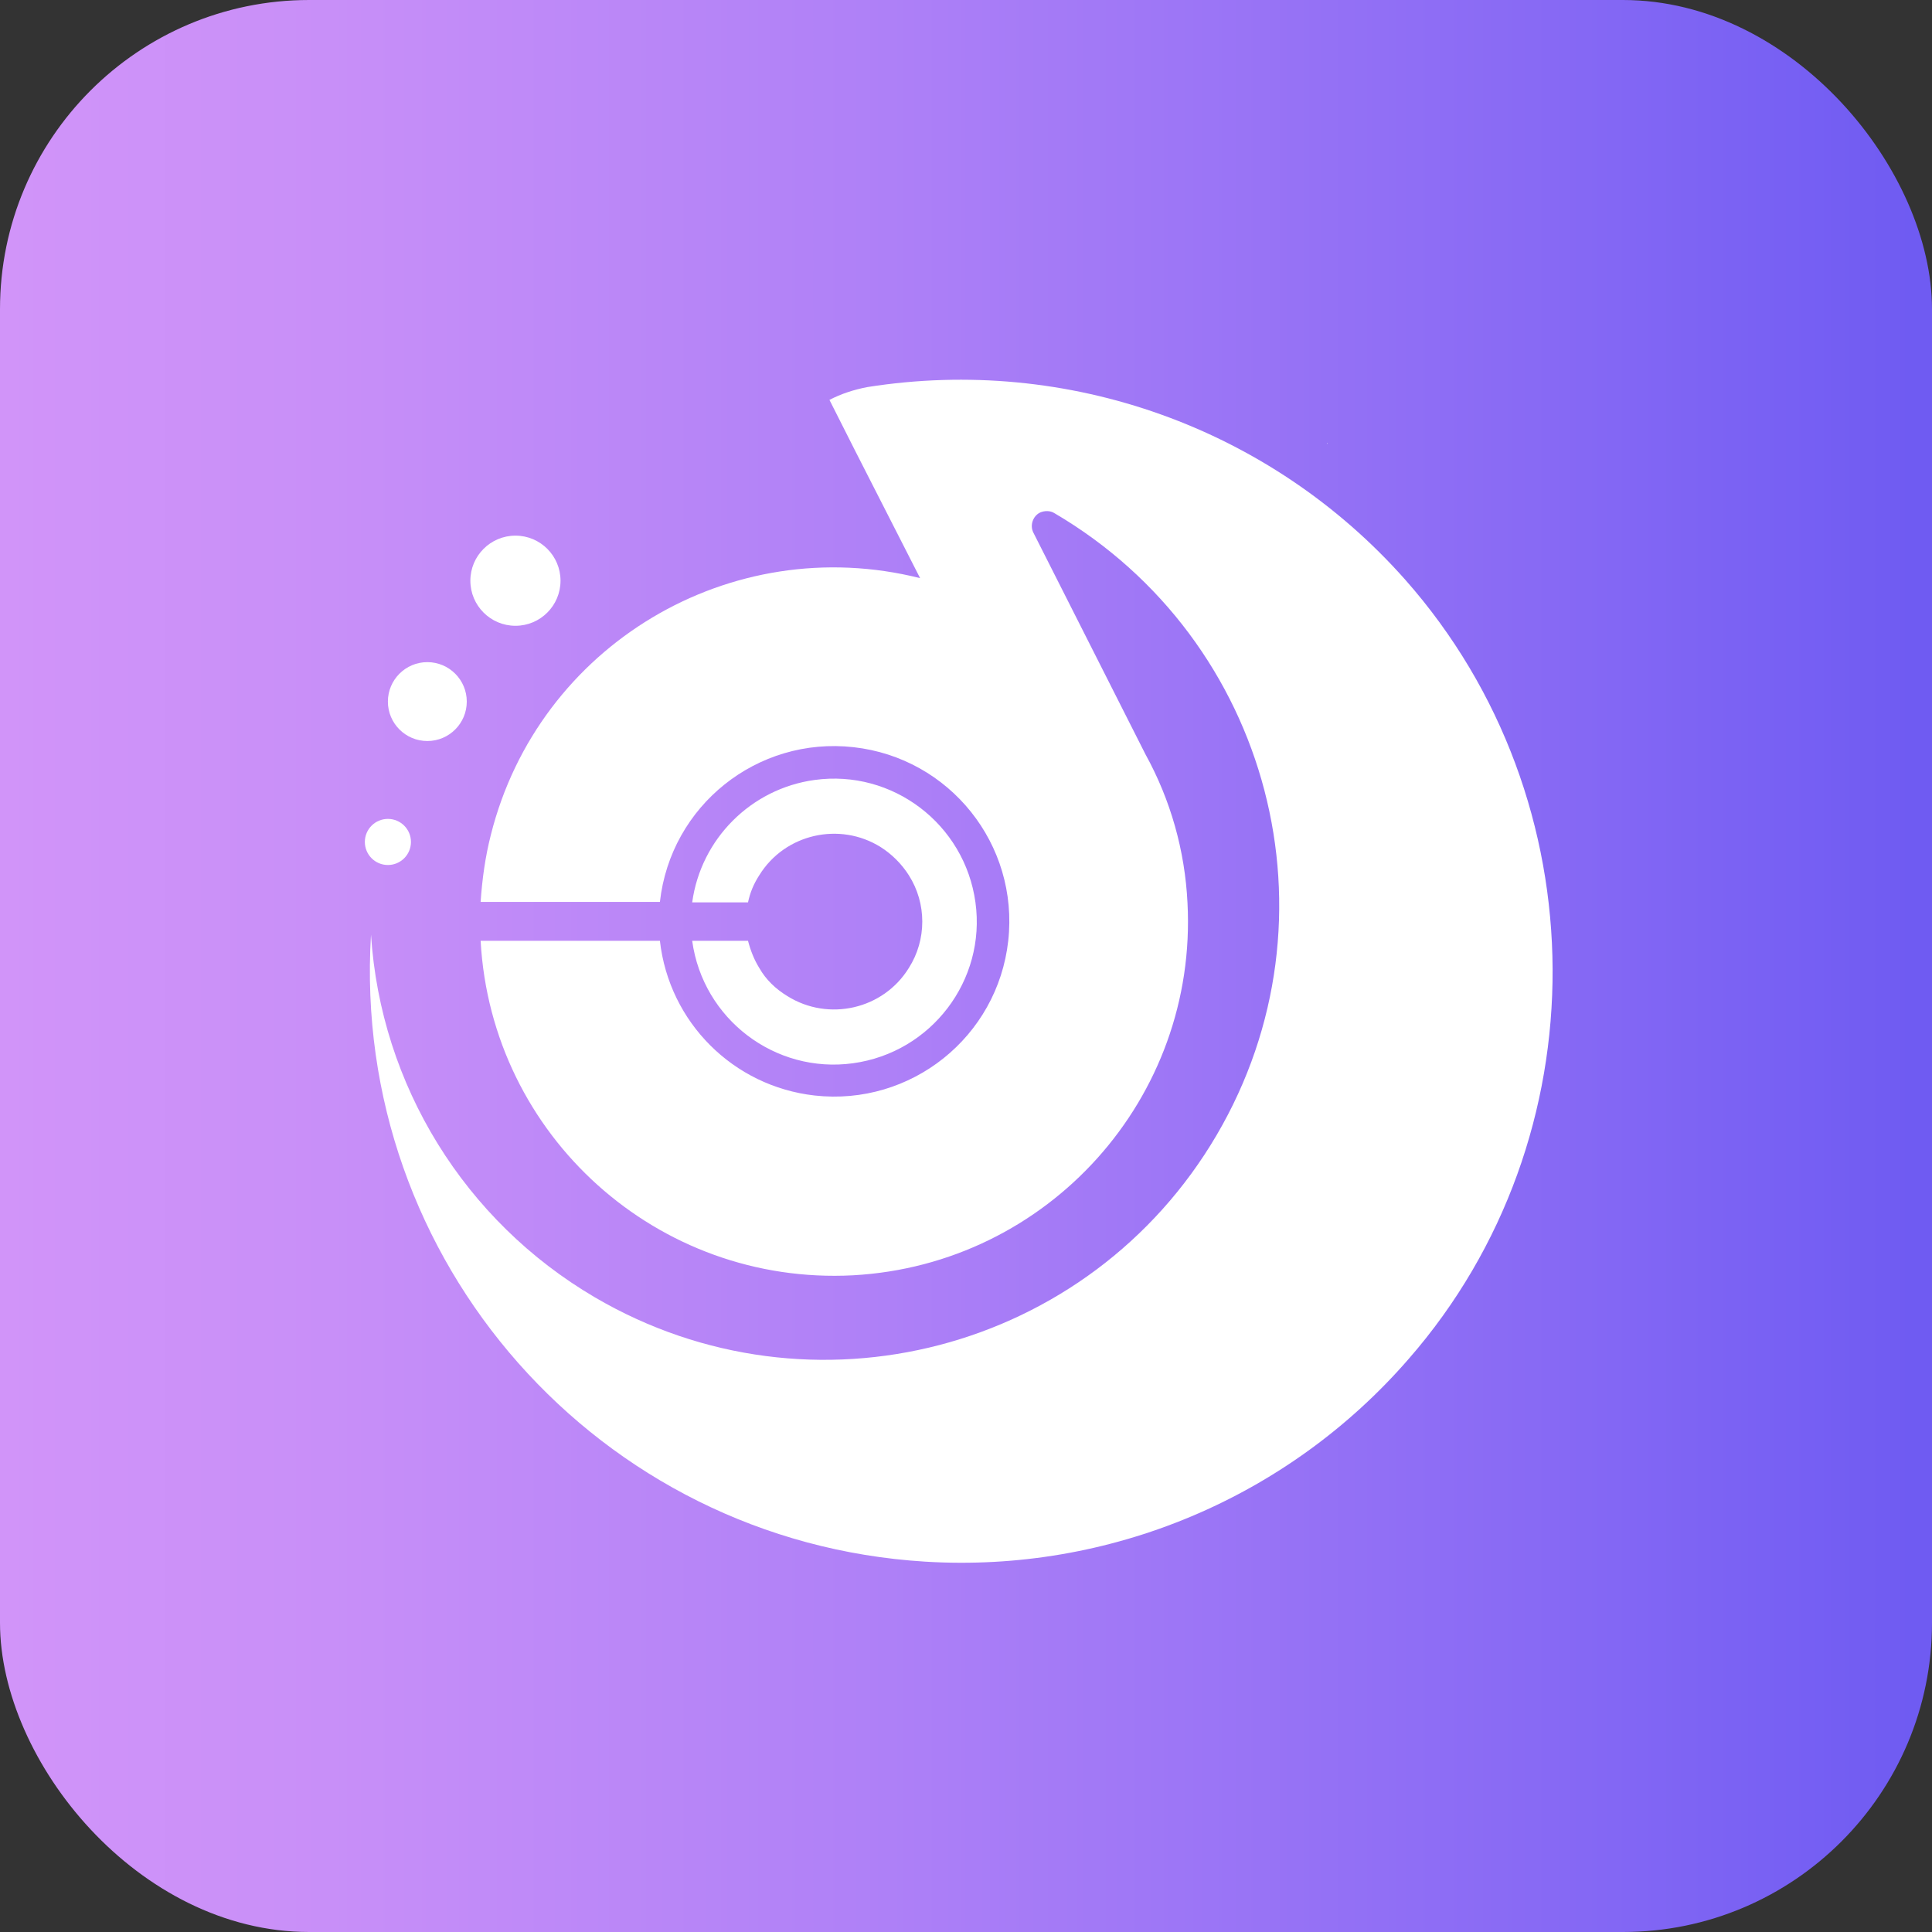
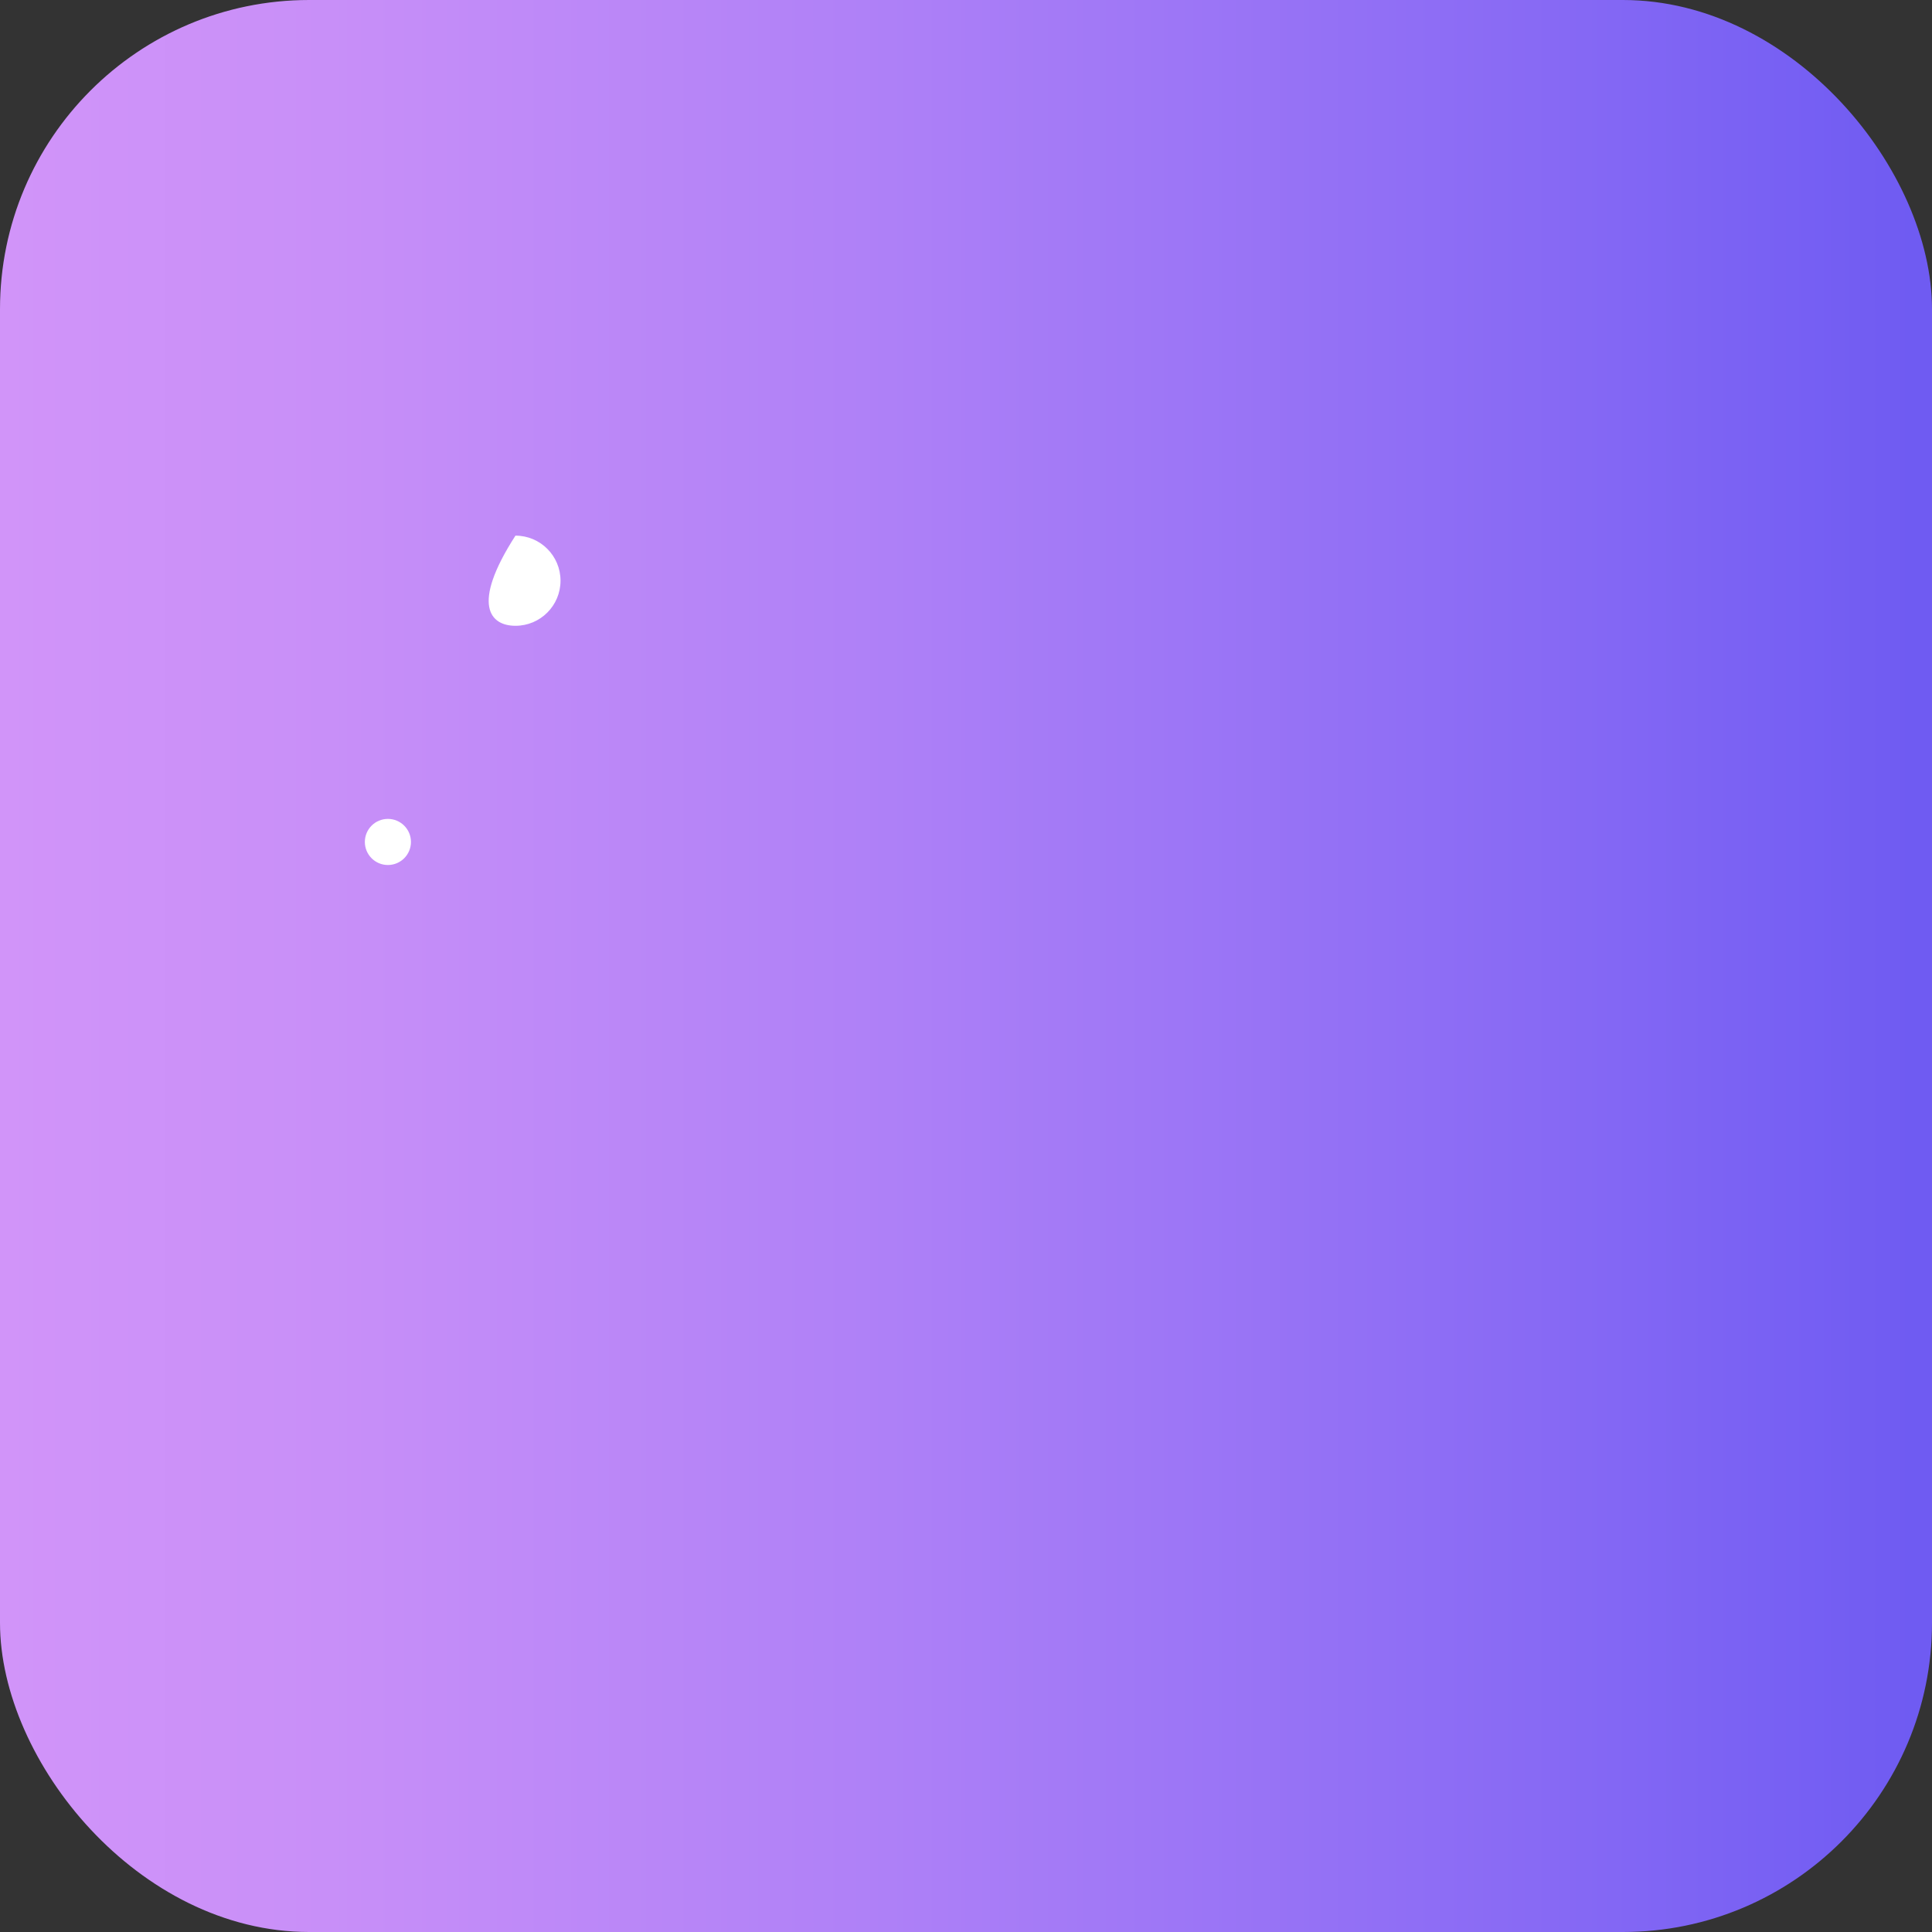
<svg xmlns="http://www.w3.org/2000/svg" width="65" height="65" viewBox="0 0 65 65" fill="none">
  <rect x="0" y="0" width="65" height="65" fill="#333333" stroke="none" />
  <rect width="65" height="65" rx="10.4" fill="url(#paint0_linear_31_8029)" />
-   <path d="M47.277 19.503C42.744 14.385 35.92 11.955 29.181 13.023C28.733 13.109 28.302 13.247 27.906 13.454L28.785 15.194L30.956 19.451C24.58 17.849 18.117 21.709 16.515 28.085C16.325 28.826 16.222 29.585 16.17 30.343H22.202C22.564 27.103 25.476 24.776 28.716 25.138C31.956 25.5 34.282 28.413 33.921 31.653C33.559 34.892 30.646 37.219 27.406 36.857C24.666 36.547 22.512 34.393 22.202 31.653H16.17C16.532 38.219 22.133 43.251 28.699 42.906C35.265 42.544 40.297 36.943 39.952 30.377C39.866 28.619 39.384 26.913 38.539 25.38L34.765 17.917C34.644 17.676 34.748 17.366 34.989 17.245C35.144 17.176 35.334 17.176 35.472 17.263C42.761 21.537 45.209 30.894 40.935 38.184C36.661 45.474 27.303 47.921 20.013 43.647C15.636 41.079 12.809 36.513 12.482 31.446C11.81 42.424 20.151 51.868 31.129 52.54C37.316 52.919 43.33 50.403 47.397 45.715C53.894 38.27 53.843 26.931 47.277 19.503ZM25.545 32.566C25.373 32.29 25.252 31.98 25.166 31.653H23.288C23.649 34.289 26.079 36.133 28.699 35.772C31.336 35.41 33.18 32.98 32.818 30.36C32.456 27.723 30.026 25.879 27.406 26.241C25.269 26.534 23.581 28.223 23.288 30.36H25.166C25.235 30.033 25.355 29.74 25.545 29.447C26.407 28.051 28.251 27.637 29.629 28.499C30.009 28.74 30.336 29.068 30.577 29.447C31.18 30.395 31.18 31.618 30.577 32.566C29.716 33.962 27.872 34.376 26.493 33.514C26.097 33.273 25.769 32.962 25.545 32.566Z" fill="white" />
-   <path d="M44.674 14.901L44.64 14.936C44.64 14.919 44.657 14.901 44.674 14.901Z" fill="white" />
  <path d="M13.05 29.102C13.479 29.102 13.826 28.755 13.826 28.326C13.826 27.898 13.479 27.551 13.05 27.551C12.622 27.551 12.275 27.898 12.275 28.326C12.275 28.755 12.622 29.102 13.05 29.102Z" fill="white" />
-   <path d="M14.377 24.931C15.11 24.931 15.704 24.337 15.704 23.604C15.704 22.872 15.11 22.277 14.377 22.277C13.645 22.277 13.05 22.872 13.05 23.604C13.05 24.337 13.645 24.931 14.377 24.931Z" fill="white" />
-   <path d="M17.342 21.054C18.179 21.054 18.858 20.375 18.858 19.537C18.858 18.7 18.179 18.021 17.342 18.021C16.504 18.021 15.825 18.7 15.825 19.537C15.825 20.375 16.504 21.054 17.342 21.054Z" fill="white" />
+   <path d="M17.342 21.054C18.179 21.054 18.858 20.375 18.858 19.537C18.858 18.7 18.179 18.021 17.342 18.021C15.825 20.375 16.504 21.054 17.342 21.054Z" fill="white" />
  <defs>
    <linearGradient id="paint0_linear_31_8029" x1="0.005" y1="32.5" x2="64.995" y2="32.5" gradientUnits="userSpaceOnUse">
      <stop stop-color="#D194F9" />
      <stop offset="0.17" stop-color="#C88FF8" />
      <stop offset="0.46" stop-color="#AE80F7" />
      <stop offset="0.82" stop-color="#8568F4" />
      <stop offset="0.99" stop-color="#6F5BF2" />
    </linearGradient>
  </defs>
</svg>